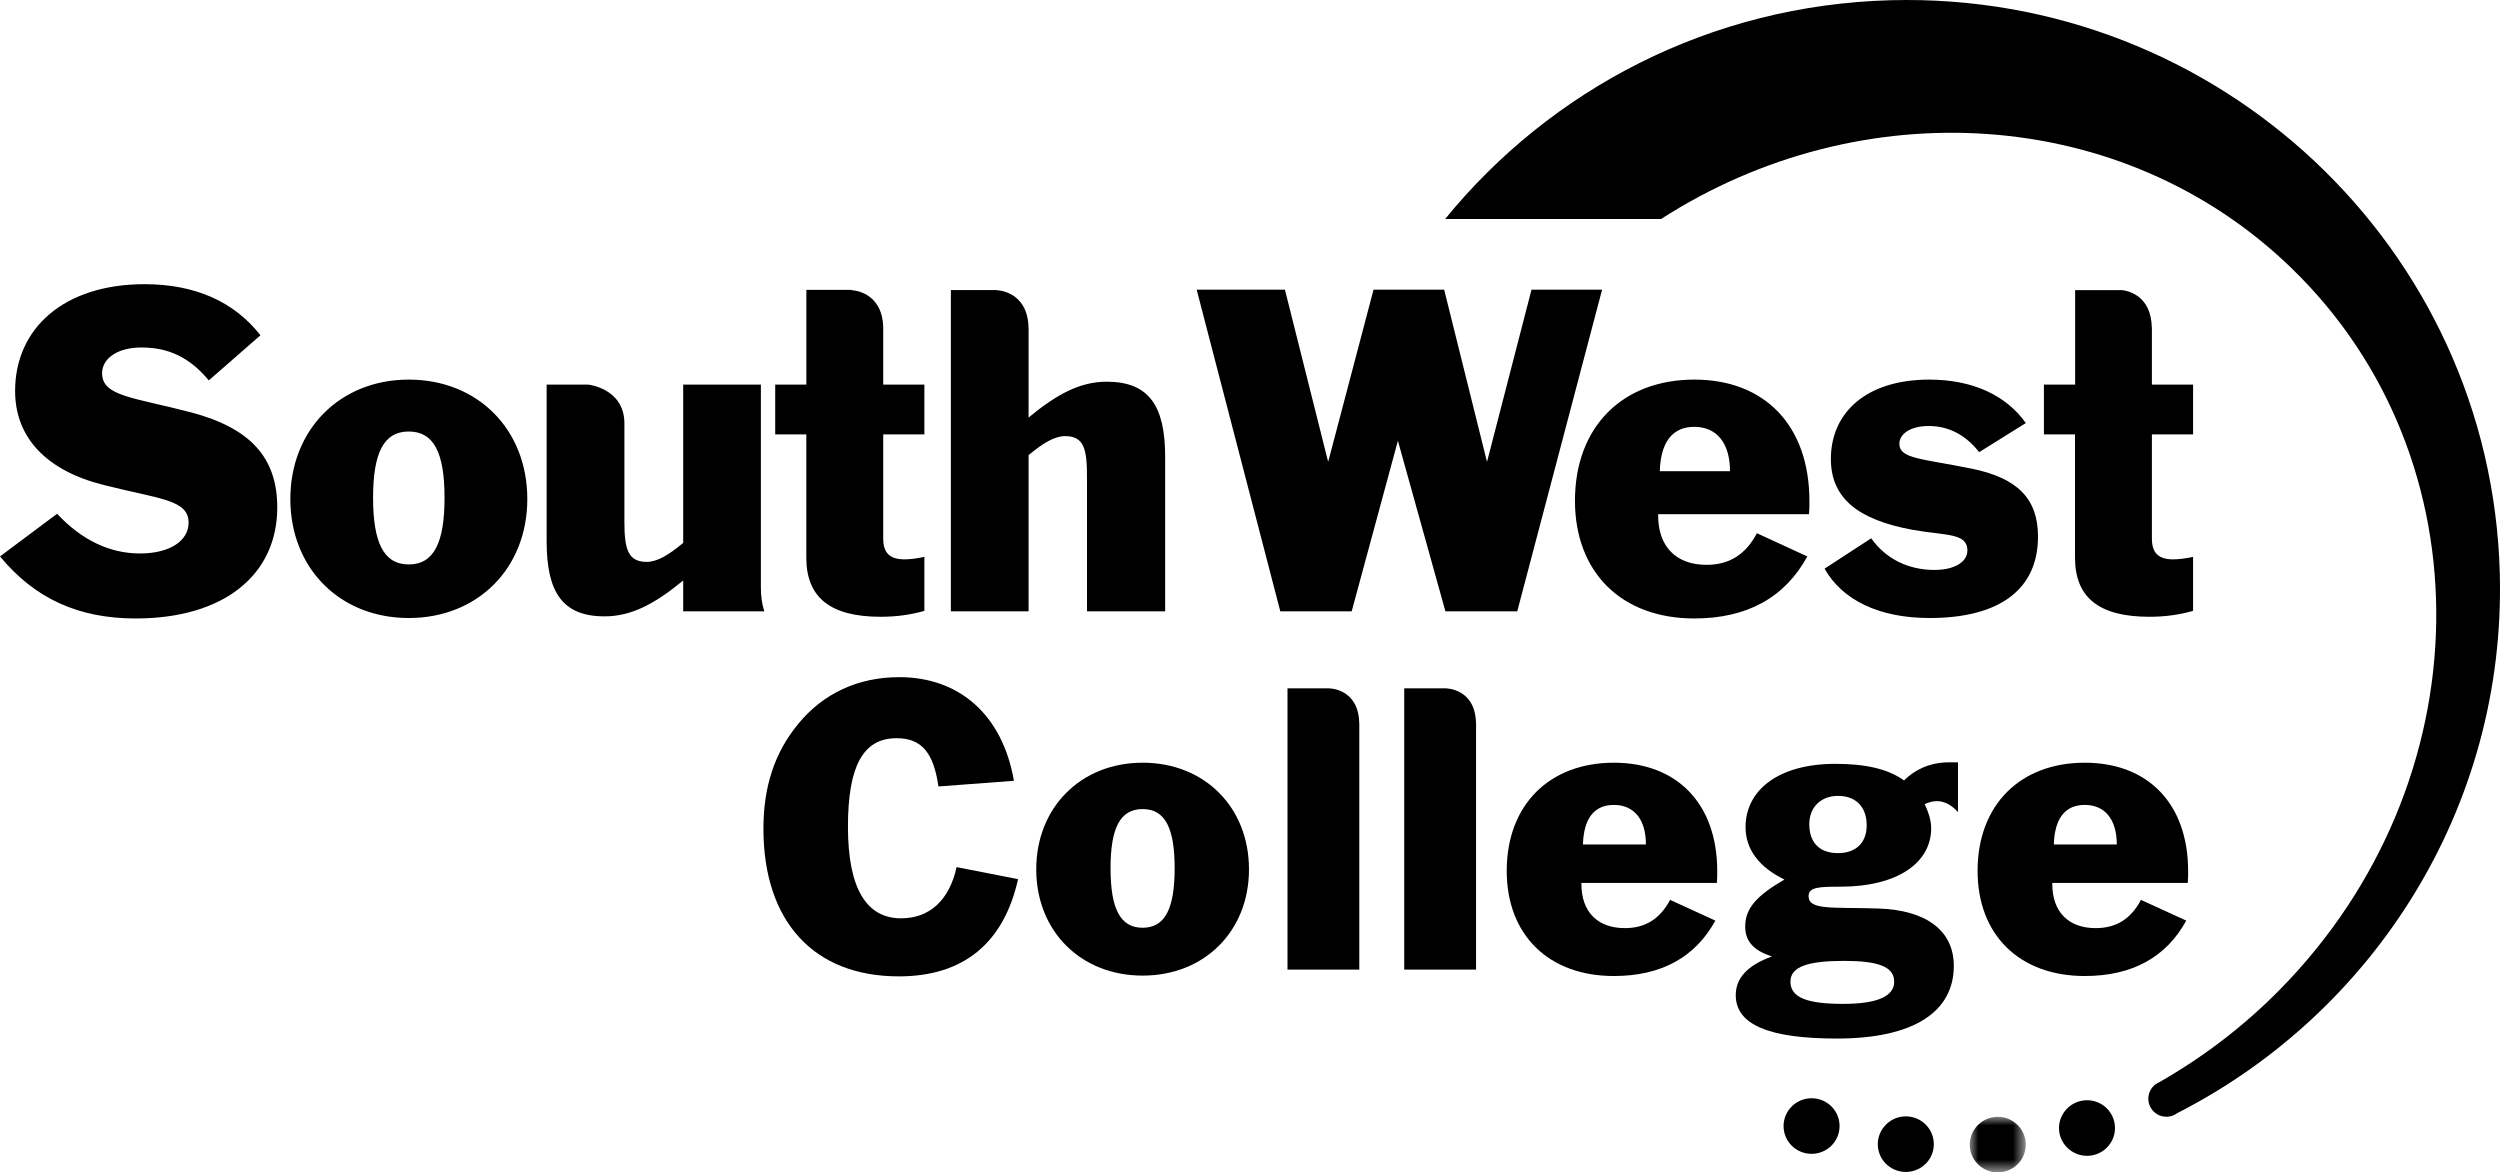
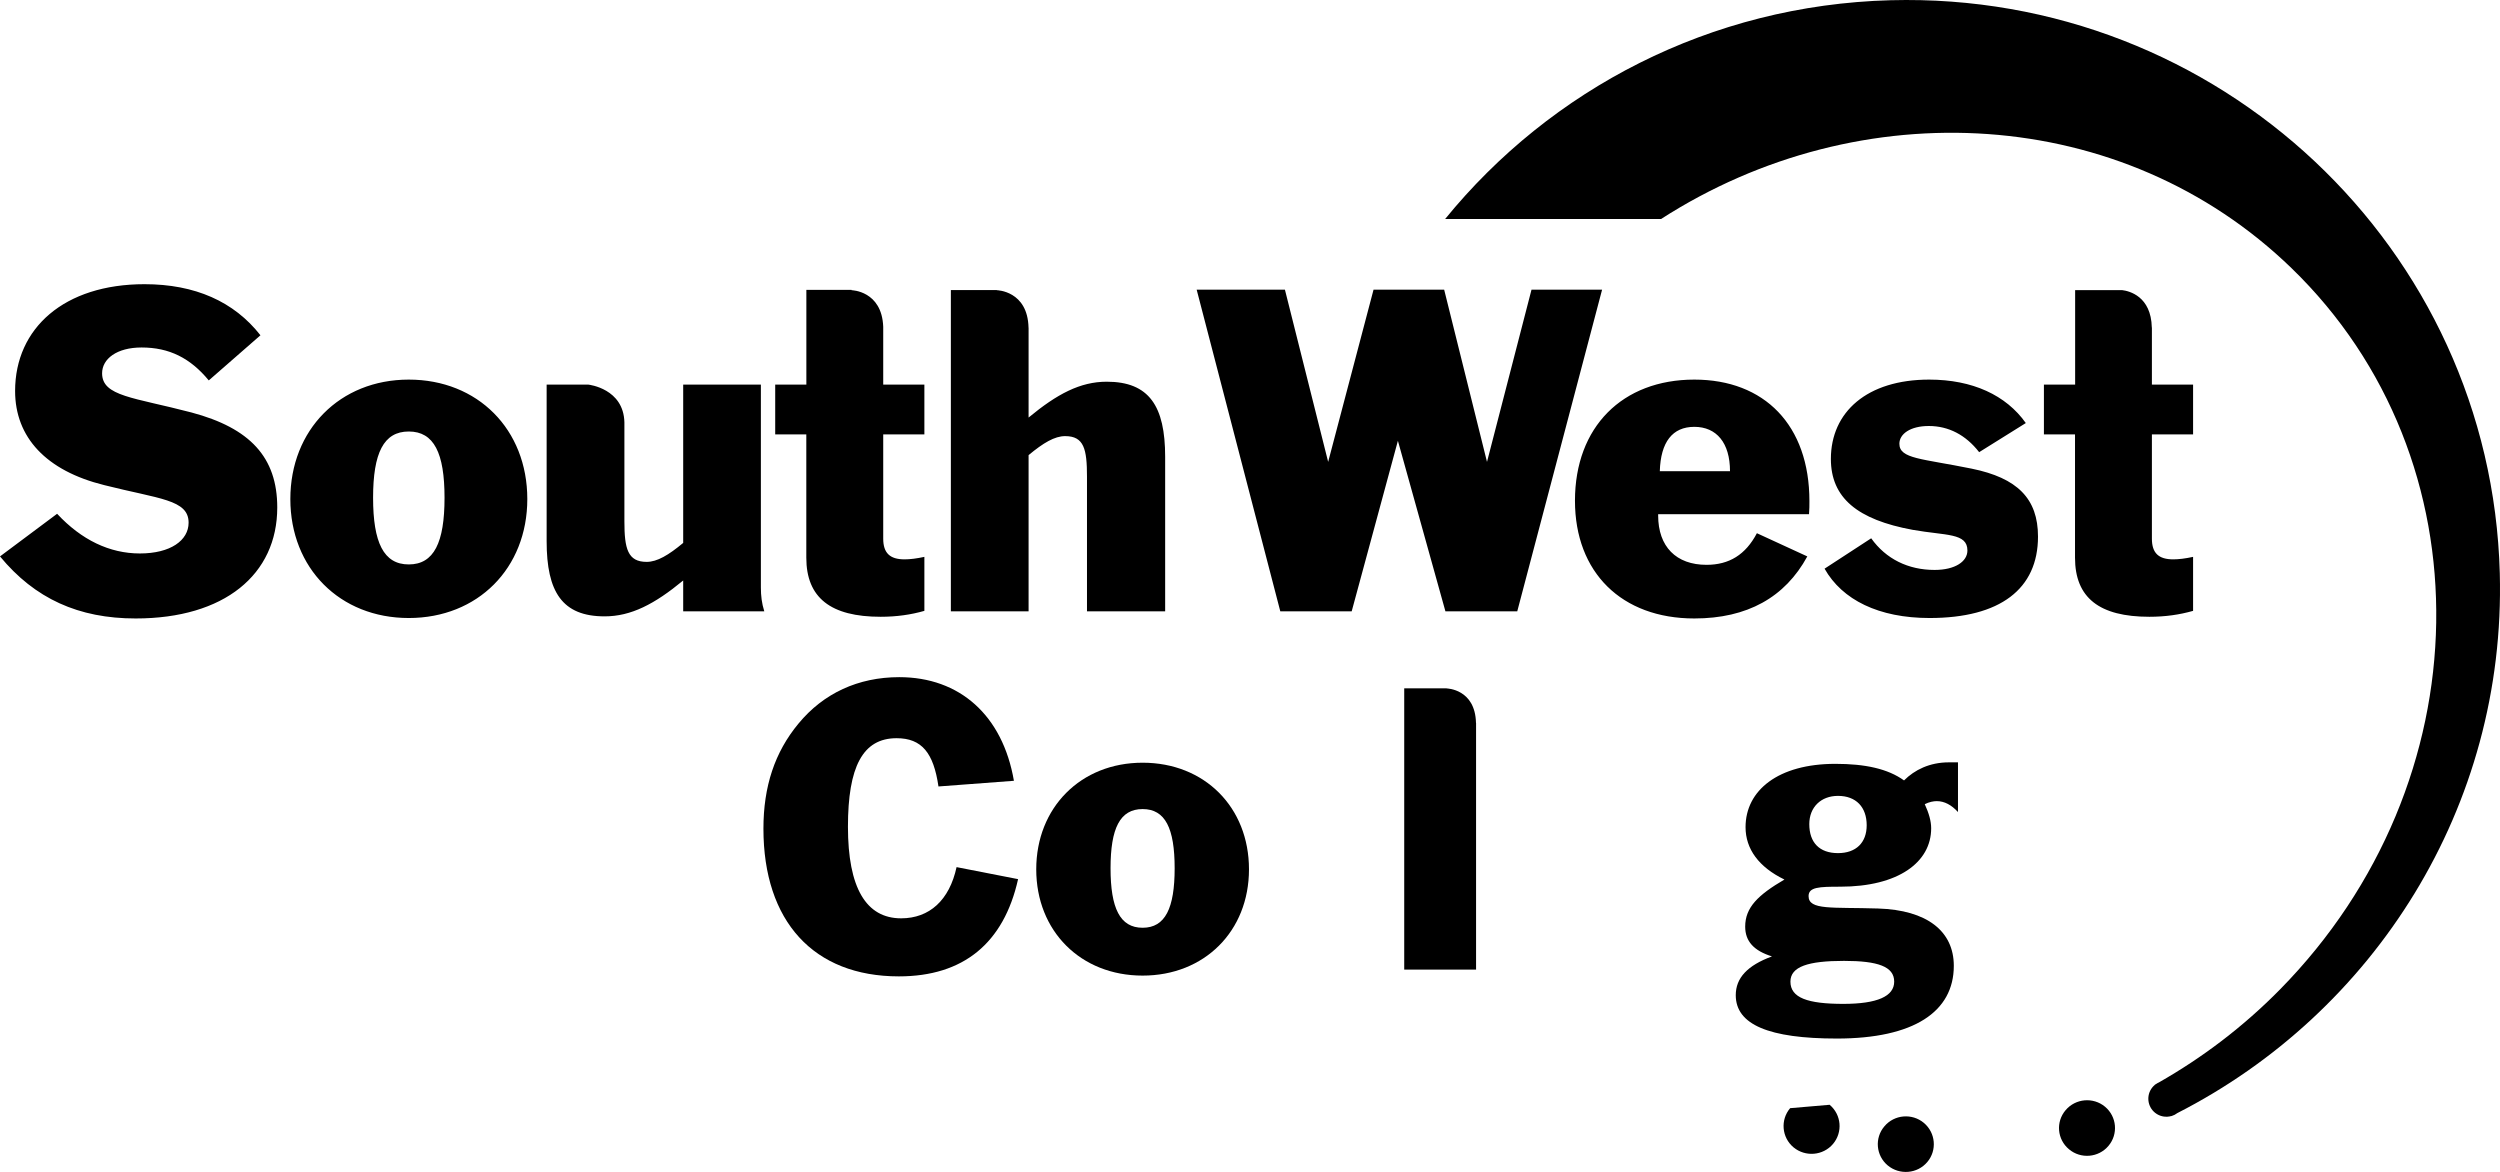
<svg xmlns="http://www.w3.org/2000/svg" xmlns:xlink="http://www.w3.org/1999/xlink" width="145px" height="68px" viewBox="0 0 145 68" version="1.1">
  <title>SWC_logo</title>
  <defs>
-     <polygon id="path-1" points="0 0 3.249 0 3.249 3.224 0 3.224" />
-   </defs>
+     </defs>
  <g id="Symbols" stroke="none" stroke-width="1" fill="none" fill-rule="evenodd">
    <g id="Top-Nav" transform="translate(0, -34)">
      <g id="Group-28" transform="translate(0, 34)">
        <path d="M144.988,33.246 C144.48,14.381 128.662,-0.496 109.656,0.013 C99.177,0.294 89.927,5.2 83.817,12.703 L96.34,12.703 C107.925,5.247 123.118,6.07 132.904,15.549 C144.356,26.639 144.06,45.366 132.247,57.381 C130.107,59.558 127.732,61.348 125.218,62.779 C125.157,62.805 125.103,62.838 125.049,62.875 L124.976,62.918 L124.981,62.922 C124.927,62.967 124.878,63.016 124.833,63.072 C124.469,63.525 124.547,64.185 124.998,64.544 C125.275,64.764 125.627,64.82 125.944,64.729 L125.944,64.736 L125.961,64.727 C126.078,64.691 126.188,64.633 126.287,64.558 C137.689,58.739 145.352,46.814 144.988,33.246" id="Fill-1" fill="#000000" />
        <g id="Group-5" transform="translate(114.246, 64.776)">
          <mask id="mask-2" fill="white">
            <use xlink:href="#path-1" />
          </mask>
          <g id="Clip-4" />
          <path d="M0.383,0.574 C-0.197,1.257 -0.108,2.273 0.578,2.846 C1.264,3.418 2.291,3.331 2.869,2.651 C3.444,1.968 3.357,0.952 2.669,0.377 C1.985,-0.195 0.961,-0.106 0.383,0.574" id="Fill-3" fill="#000000" mask="url(#mask-2)" />
        </g>
        <path d="M109.297,65.325 C108.714,66.005 108.806,67.023 109.487,67.594 C110.178,68.168 111.207,68.079 111.782,67.399 C112.358,66.718 112.268,65.703 111.585,65.128 C110.899,64.555 109.872,64.642 109.297,65.325" id="Fill-6" fill="#000000" />
-         <path d="M103.828,64.274 C103.251,64.954 103.34,65.972 104.023,66.545 C104.714,67.117 105.738,67.03 106.316,66.348 C106.889,65.667 106.805,64.654 106.119,64.077 C105.433,63.504 104.409,63.591 103.828,64.274" id="Fill-8" fill="#000000" />
+         <path d="M103.828,64.274 C103.251,64.954 103.34,65.972 104.023,66.545 C104.714,67.117 105.738,67.03 106.316,66.348 C106.889,65.667 106.805,64.654 106.119,64.077 " id="Fill-8" fill="#000000" />
        <path d="M119.806,64.389 C119.224,65.071 119.315,66.087 120.001,66.657 C120.687,67.234 121.714,67.145 122.289,66.463 C122.867,65.782 122.778,64.766 122.094,64.192 C121.408,63.619 120.382,63.708 119.806,64.389" id="Fill-10" fill="#000000" />
        <path d="M51.227,18.951 C51.147,16.858 49.39,16.832 49.39,16.832 L49.39,16.811 L46.769,16.811 L46.769,22.308 L44.962,22.308 L44.962,25.196 L46.766,25.196 L46.766,32.347 C46.766,34.672 48.18,35.773 51.079,35.773 C52.005,35.773 52.834,35.653 53.614,35.43 L53.614,32.298 C53.174,32.394 52.784,32.443 52.467,32.443 C51.615,32.443 51.227,32.077 51.227,31.242 L51.227,25.196 L53.614,25.196 L53.614,22.308 L51.227,22.308 L51.227,18.951 Z M23.708,22.017 C19.713,22.017 16.84,24.929 16.84,28.945 C16.84,32.96 19.713,35.845 23.708,35.845 C27.709,35.845 30.584,32.96 30.584,28.945 C30.584,24.905 27.709,22.017 23.708,22.017 L23.708,22.017 Z M23.708,32.737 C22.25,32.737 21.639,31.465 21.639,28.87 C21.639,26.275 22.25,25.027 23.708,25.027 C25.172,25.027 25.783,26.275 25.783,28.87 C25.783,31.465 25.172,32.737 23.708,32.737 L23.708,32.737 Z M44.131,22.308 L39.625,22.308 L39.625,31.489 C38.773,32.199 38.113,32.589 37.507,32.589 C36.41,32.589 36.215,31.831 36.215,30.24 L36.215,24.495 C36.168,22.543 34.173,22.315 34.129,22.308 L31.705,22.308 L31.705,31.39 C31.705,34.33 32.607,35.749 35.068,35.749 C36.602,35.749 37.967,35.038 39.625,33.668 L39.625,35.456 L44.328,35.456 C44.182,34.989 44.131,34.55 44.131,34.083 L44.131,22.308 Z M11.111,23.925 C7.747,23.042 5.922,22.993 5.922,21.649 C5.922,20.816 6.772,20.154 8.212,20.154 C9.819,20.154 11.036,20.767 12.109,22.064 L15.106,19.446 C13.573,17.487 11.306,16.483 8.381,16.483 C3.728,16.483 0.876,19.028 0.876,22.676 C0.876,25.37 2.68,27.303 6.042,28.136 C9.234,28.945 10.939,28.969 10.939,30.316 C10.939,31.341 9.892,32.101 8.113,32.101 C6.359,32.101 4.726,31.317 3.312,29.799 L0,32.272 C2.022,34.722 4.555,35.871 7.869,35.871 C13.011,35.871 16.081,33.326 16.081,29.433 C16.081,26.519 14.498,24.83 11.111,23.925 L11.111,23.925 Z M64.191,22.139 C62.655,22.139 61.314,22.848 59.658,24.218 L59.658,19.009 L59.655,19.009 C59.608,16.856 57.814,16.832 57.814,16.832 L57.814,16.825 L55.15,16.825 L55.15,35.456 L59.658,35.456 L59.658,26.397 C60.513,25.687 61.168,25.295 61.779,25.295 C62.876,25.295 63.045,26.055 63.045,27.646 L63.045,35.456 L67.579,35.456 L67.579,26.494 C67.579,23.556 66.651,22.139 64.191,22.139 L64.191,22.139 Z M127.199,25.196 L127.199,22.308 L124.81,22.308 L124.81,18.998 L124.805,18.998 C124.767,17.179 123.49,16.877 123.088,16.828 L120.358,16.828 L120.358,22.308 L118.547,22.308 L118.547,25.196 L120.351,25.196 L120.351,32.347 C120.351,34.672 121.763,35.773 124.664,35.773 C125.59,35.773 126.416,35.653 127.199,35.43 L127.199,32.298 C126.759,32.394 126.369,32.443 126.052,32.443 C125.197,32.443 124.81,32.077 124.81,31.242 L124.81,25.196 L127.199,25.196 Z M114.352,27.181 C111.456,26.592 110.164,26.618 110.164,25.736 C110.164,25.173 110.795,24.708 111.869,24.708 C113.013,24.708 114.011,25.222 114.791,26.226 L117.497,24.537 C116.351,22.92 114.404,22.017 111.892,22.017 C108.287,22.017 106.191,23.899 106.191,26.618 C106.191,28.87 107.725,30.142 110.939,30.731 C112.867,31.073 114.11,30.9 114.11,31.93 C114.11,32.565 113.401,33.056 112.207,33.056 C110.673,33.056 109.384,32.42 108.529,31.221 L105.825,32.983 C106.849,34.794 108.968,35.845 111.916,35.845 C116.01,35.845 118.204,34.159 118.204,31.123 C118.204,28.92 117.009,27.721 114.352,27.181 L114.352,27.181 Z M98.271,22.017 C94.103,22.017 91.348,24.757 91.348,29.042 C91.348,33.204 94.054,35.871 98.271,35.871 C101.338,35.871 103.532,34.647 104.824,32.272 L101.9,30.926 C101.244,32.174 100.291,32.76 98.978,32.76 C97.221,32.76 96.173,31.709 96.173,29.9 L96.173,29.823 L104.923,29.823 C104.946,29.555 104.946,29.311 104.946,29.065 C104.946,24.659 102.339,22.017 98.271,22.017 L98.271,22.017 Z M96.269,27.329 C96.319,25.637 97.002,24.757 98.271,24.757 C99.56,24.757 100.34,25.687 100.34,27.329 L96.269,27.329 Z M88.828,16.799 L86.246,26.789 L83.761,16.799 L79.666,16.799 L77.033,26.789 L74.525,16.799 L69.406,16.799 L74.257,35.456 L78.398,35.456 L81.078,25.565 L83.834,35.456 L88.001,35.456 L92.922,16.799 L88.828,16.799 Z" id="Fill-12" fill="#000000" />
-         <path d="M78.84,41.931 L78.835,41.931 C78.793,39.953 77.137,39.93 77.137,39.93 L77.137,39.923 L74.675,39.923 L74.675,56.236 L78.84,56.236 L78.84,41.931 Z" id="Fill-14" fill="#000000" />
        <path d="M85.612,41.931 L85.607,41.931 C85.565,39.953 83.909,39.93 83.909,39.93 L83.909,39.923 L81.445,39.923 L81.445,56.236 L85.612,56.236 L85.612,41.931 Z" id="Fill-16" fill="#000000" />
        <path d="M52.134,56.63 C47.189,56.63 44.279,53.439 44.279,48.062 C44.279,45.615 44.934,43.628 46.315,41.964 C47.758,40.216 49.771,39.275 52.157,39.275 C55.657,39.275 58.152,41.483 58.807,45.286 L54.431,45.615 C54.147,43.67 53.468,42.816 52.002,42.816 C50.034,42.816 49.181,44.477 49.181,47.954 C49.181,51.492 50.231,53.263 52.265,53.263 C53.907,53.263 55.065,52.215 55.481,50.293 L59.049,50.99 C58.218,54.706 55.876,56.63 52.134,56.63" id="Fill-18" fill="#000000" />
        <path d="M66.272,44.237 C69.859,44.237 72.441,46.816 72.441,50.422 C72.441,54.007 69.859,56.585 66.272,56.585 C62.683,56.585 60.102,54.007 60.102,50.422 C60.102,46.839 62.683,44.237 66.272,44.237 M66.272,53.81 C67.586,53.81 68.13,52.674 68.13,50.359 C68.13,48.041 67.586,46.926 66.272,46.926 C64.957,46.926 64.412,48.041 64.412,50.359 C64.412,52.674 64.957,53.81 66.272,53.81" id="Fill-20" fill="#000000" />
-         <path d="M93.603,56.609 C89.819,56.609 87.39,54.225 87.39,50.511 C87.39,46.685 89.863,44.237 93.603,44.237 C97.258,44.237 99.6,46.598 99.6,50.532 C99.6,50.75 99.6,50.971 99.577,51.21 L91.722,51.21 L91.722,51.276 C91.722,52.892 92.663,53.831 94.24,53.831 C95.419,53.831 96.272,53.308 96.866,52.193 L99.49,53.395 C98.332,55.513 96.363,56.609 93.603,56.609 L93.603,56.609 Z M95.464,48.979 C95.464,47.515 94.764,46.685 93.603,46.685 C92.466,46.685 91.853,47.47 91.811,48.979 L95.464,48.979 Z" id="Fill-22" fill="#000000" />
        <path d="M101.221,53.744 C101.221,52.63 101.966,51.909 103.497,51.013 C102.01,50.293 101.242,49.242 101.242,47.975 C101.242,45.833 103.145,44.303 106.45,44.303 C108.179,44.303 109.492,44.587 110.434,45.265 C111.044,44.653 111.921,44.216 113.036,44.216 L113.563,44.216 L113.563,47.1 C113.189,46.685 112.773,46.466 112.336,46.466 C112.139,46.466 111.9,46.511 111.636,46.642 C111.876,47.166 112.008,47.623 112.008,48.041 C112.008,50.009 110.105,51.428 106.734,51.428 C105.508,51.428 104.897,51.45 104.897,51.975 C104.897,52.803 106.253,52.609 108.923,52.693 C111.768,52.78 113.321,54.007 113.321,56.018 C113.321,58.683 111.002,60.236 106.539,60.236 C102.597,60.236 100.674,59.429 100.674,57.721 C100.674,56.717 101.353,55.996 102.774,55.471 C101.724,55.145 101.221,54.596 101.221,53.744 M106.91,58.225 C108.881,58.225 109.863,57.787 109.863,56.935 C109.863,56.062 108.923,55.731 106.953,55.731 C104.874,55.731 103.845,56.062 103.845,56.935 C103.845,57.876 104.853,58.225 106.91,58.225 M106.603,49.481 C107.655,49.481 108.268,48.871 108.268,47.865 C108.268,46.816 107.655,46.161 106.603,46.161 C105.618,46.161 104.939,46.816 104.939,47.799 C104.939,48.871 105.531,49.481 106.603,49.481" id="Fill-24" fill="#000000" />
-         <path d="M120.915,56.609 C117.128,56.609 114.7,54.225 114.7,50.511 C114.7,46.685 117.173,44.237 120.915,44.237 C124.57,44.237 126.912,46.598 126.912,50.532 C126.912,50.75 126.912,50.971 126.889,51.21 L119.033,51.21 L119.033,51.276 C119.033,52.892 119.975,53.831 121.549,53.831 C122.733,53.831 123.586,53.308 124.175,52.193 L126.802,53.395 C125.644,55.513 123.673,56.609 120.915,56.609 L120.915,56.609 Z M122.775,48.979 C122.775,47.515 122.075,46.685 120.915,46.685 C119.778,46.685 119.165,47.47 119.123,48.979 L122.775,48.979 Z" id="Fill-26" fill="#000000" />
      </g>
    </g>
  </g>
</svg>